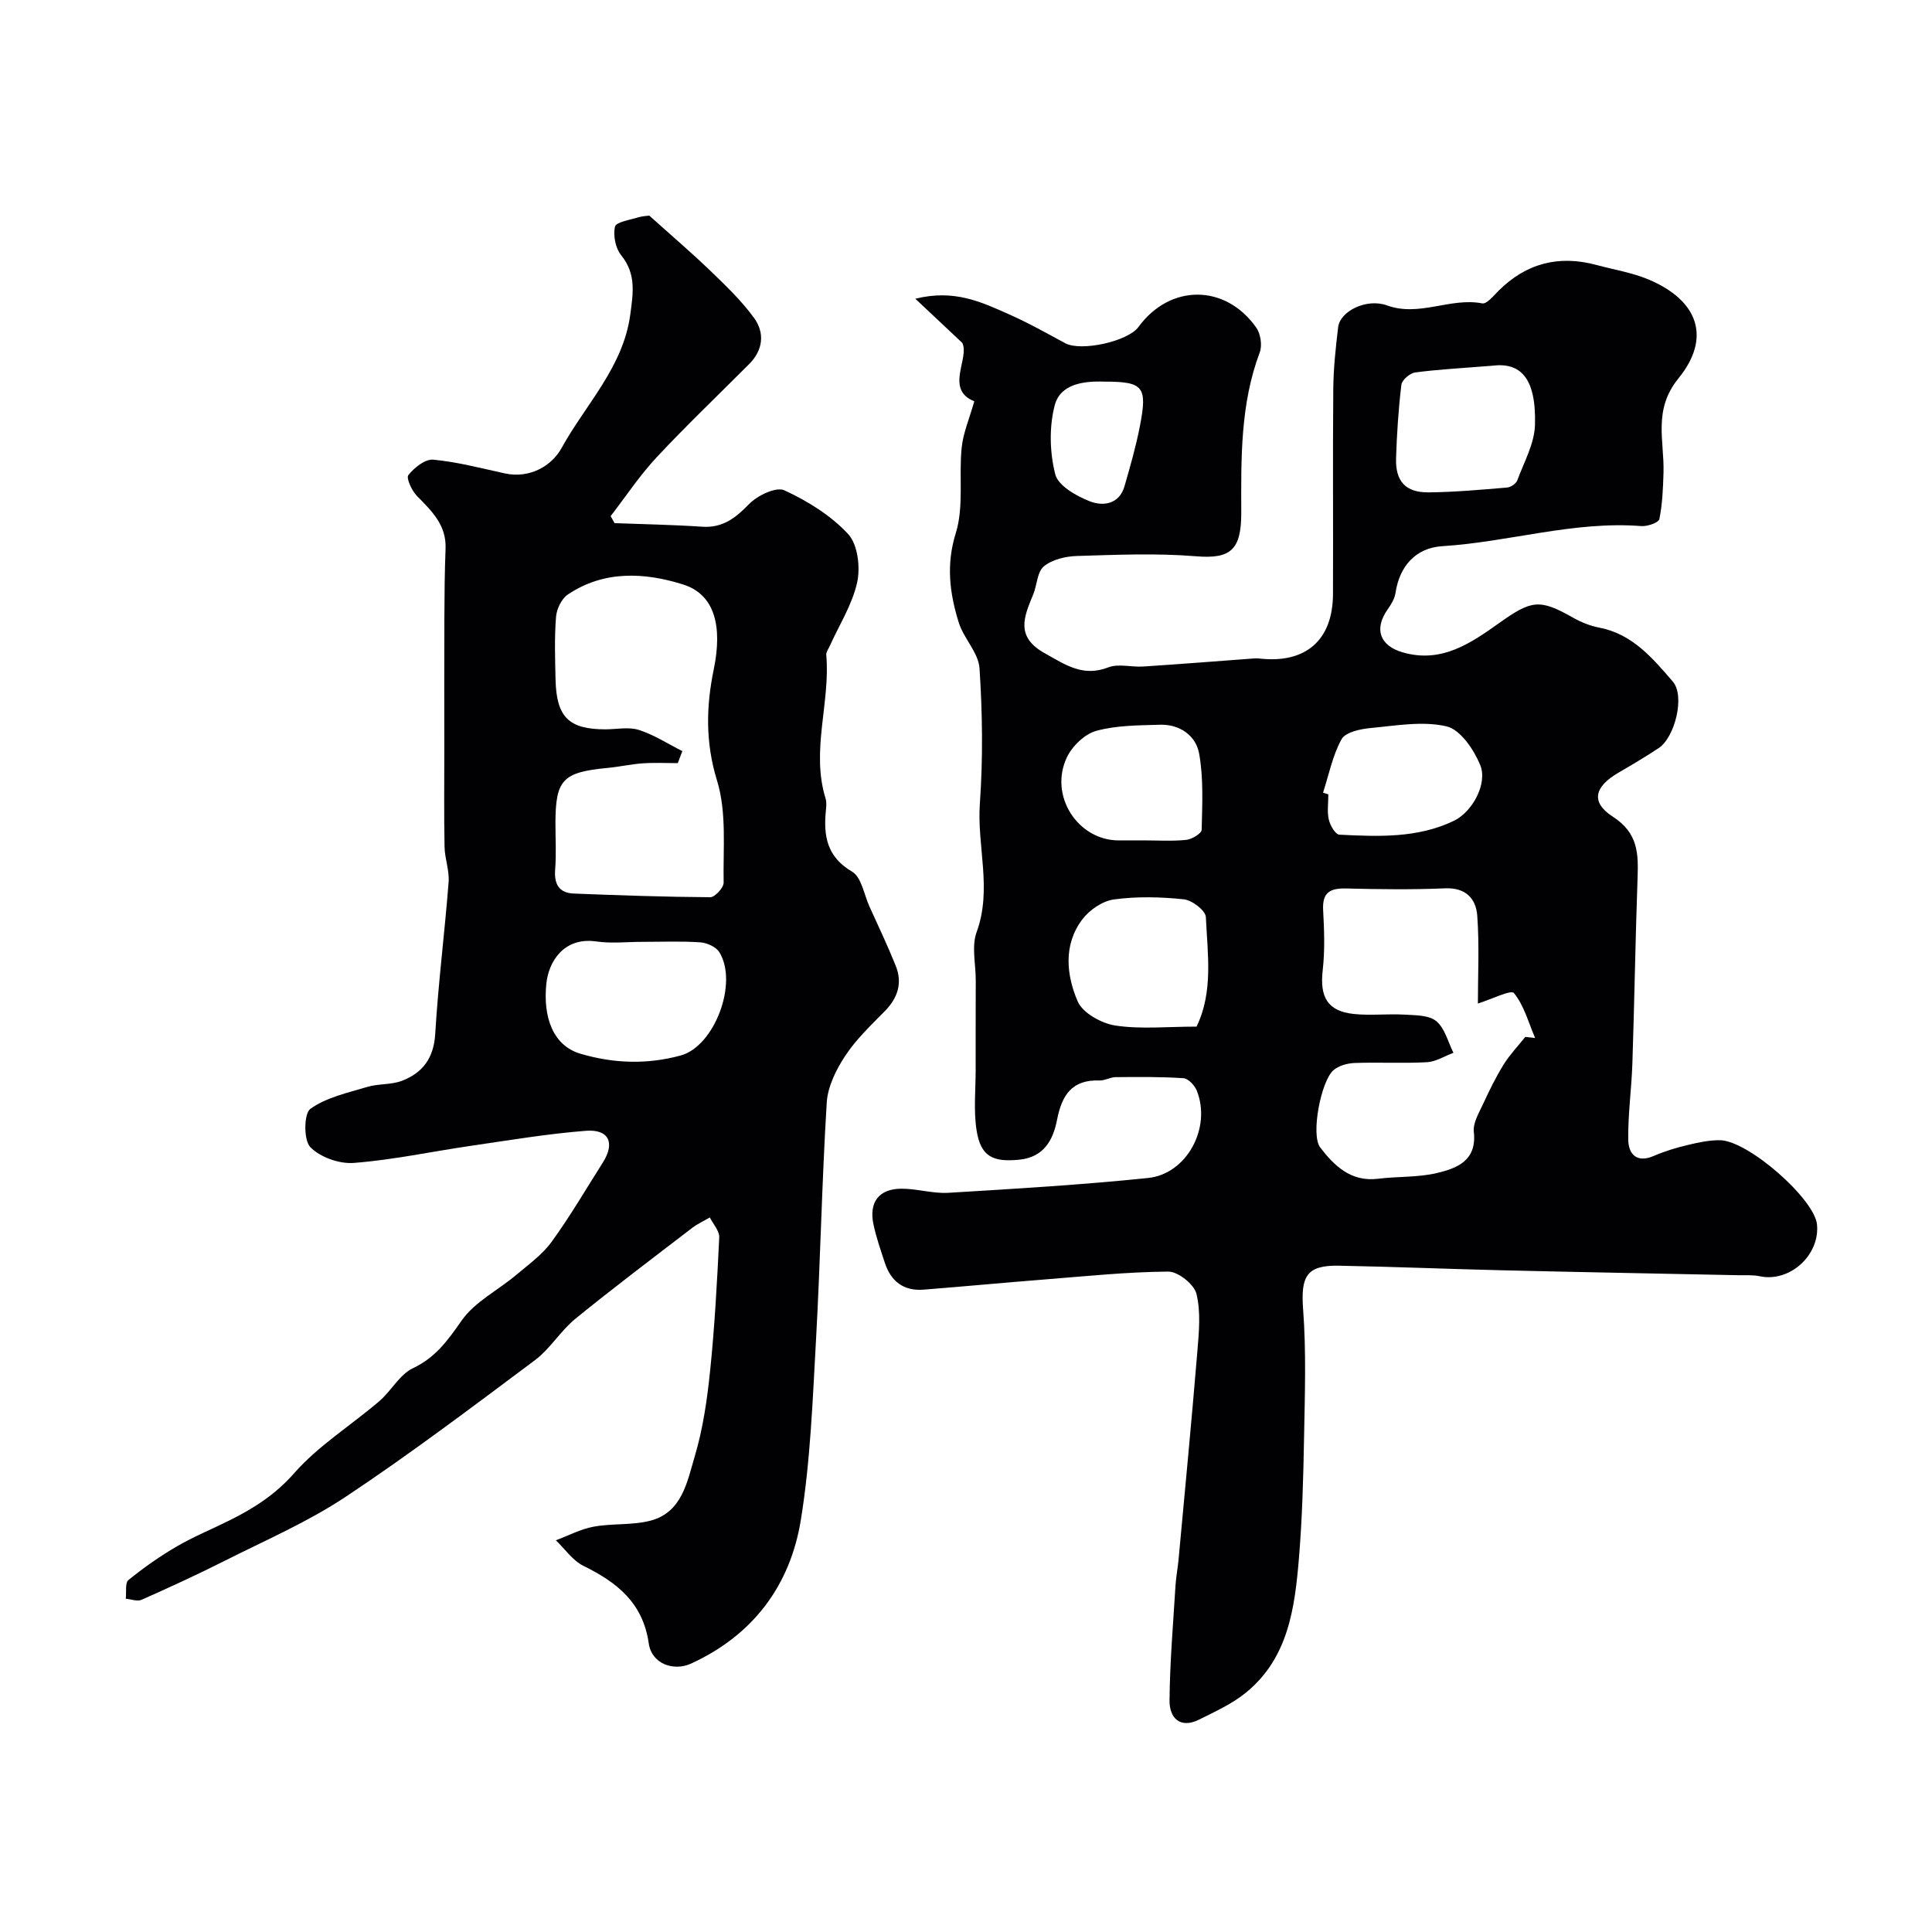
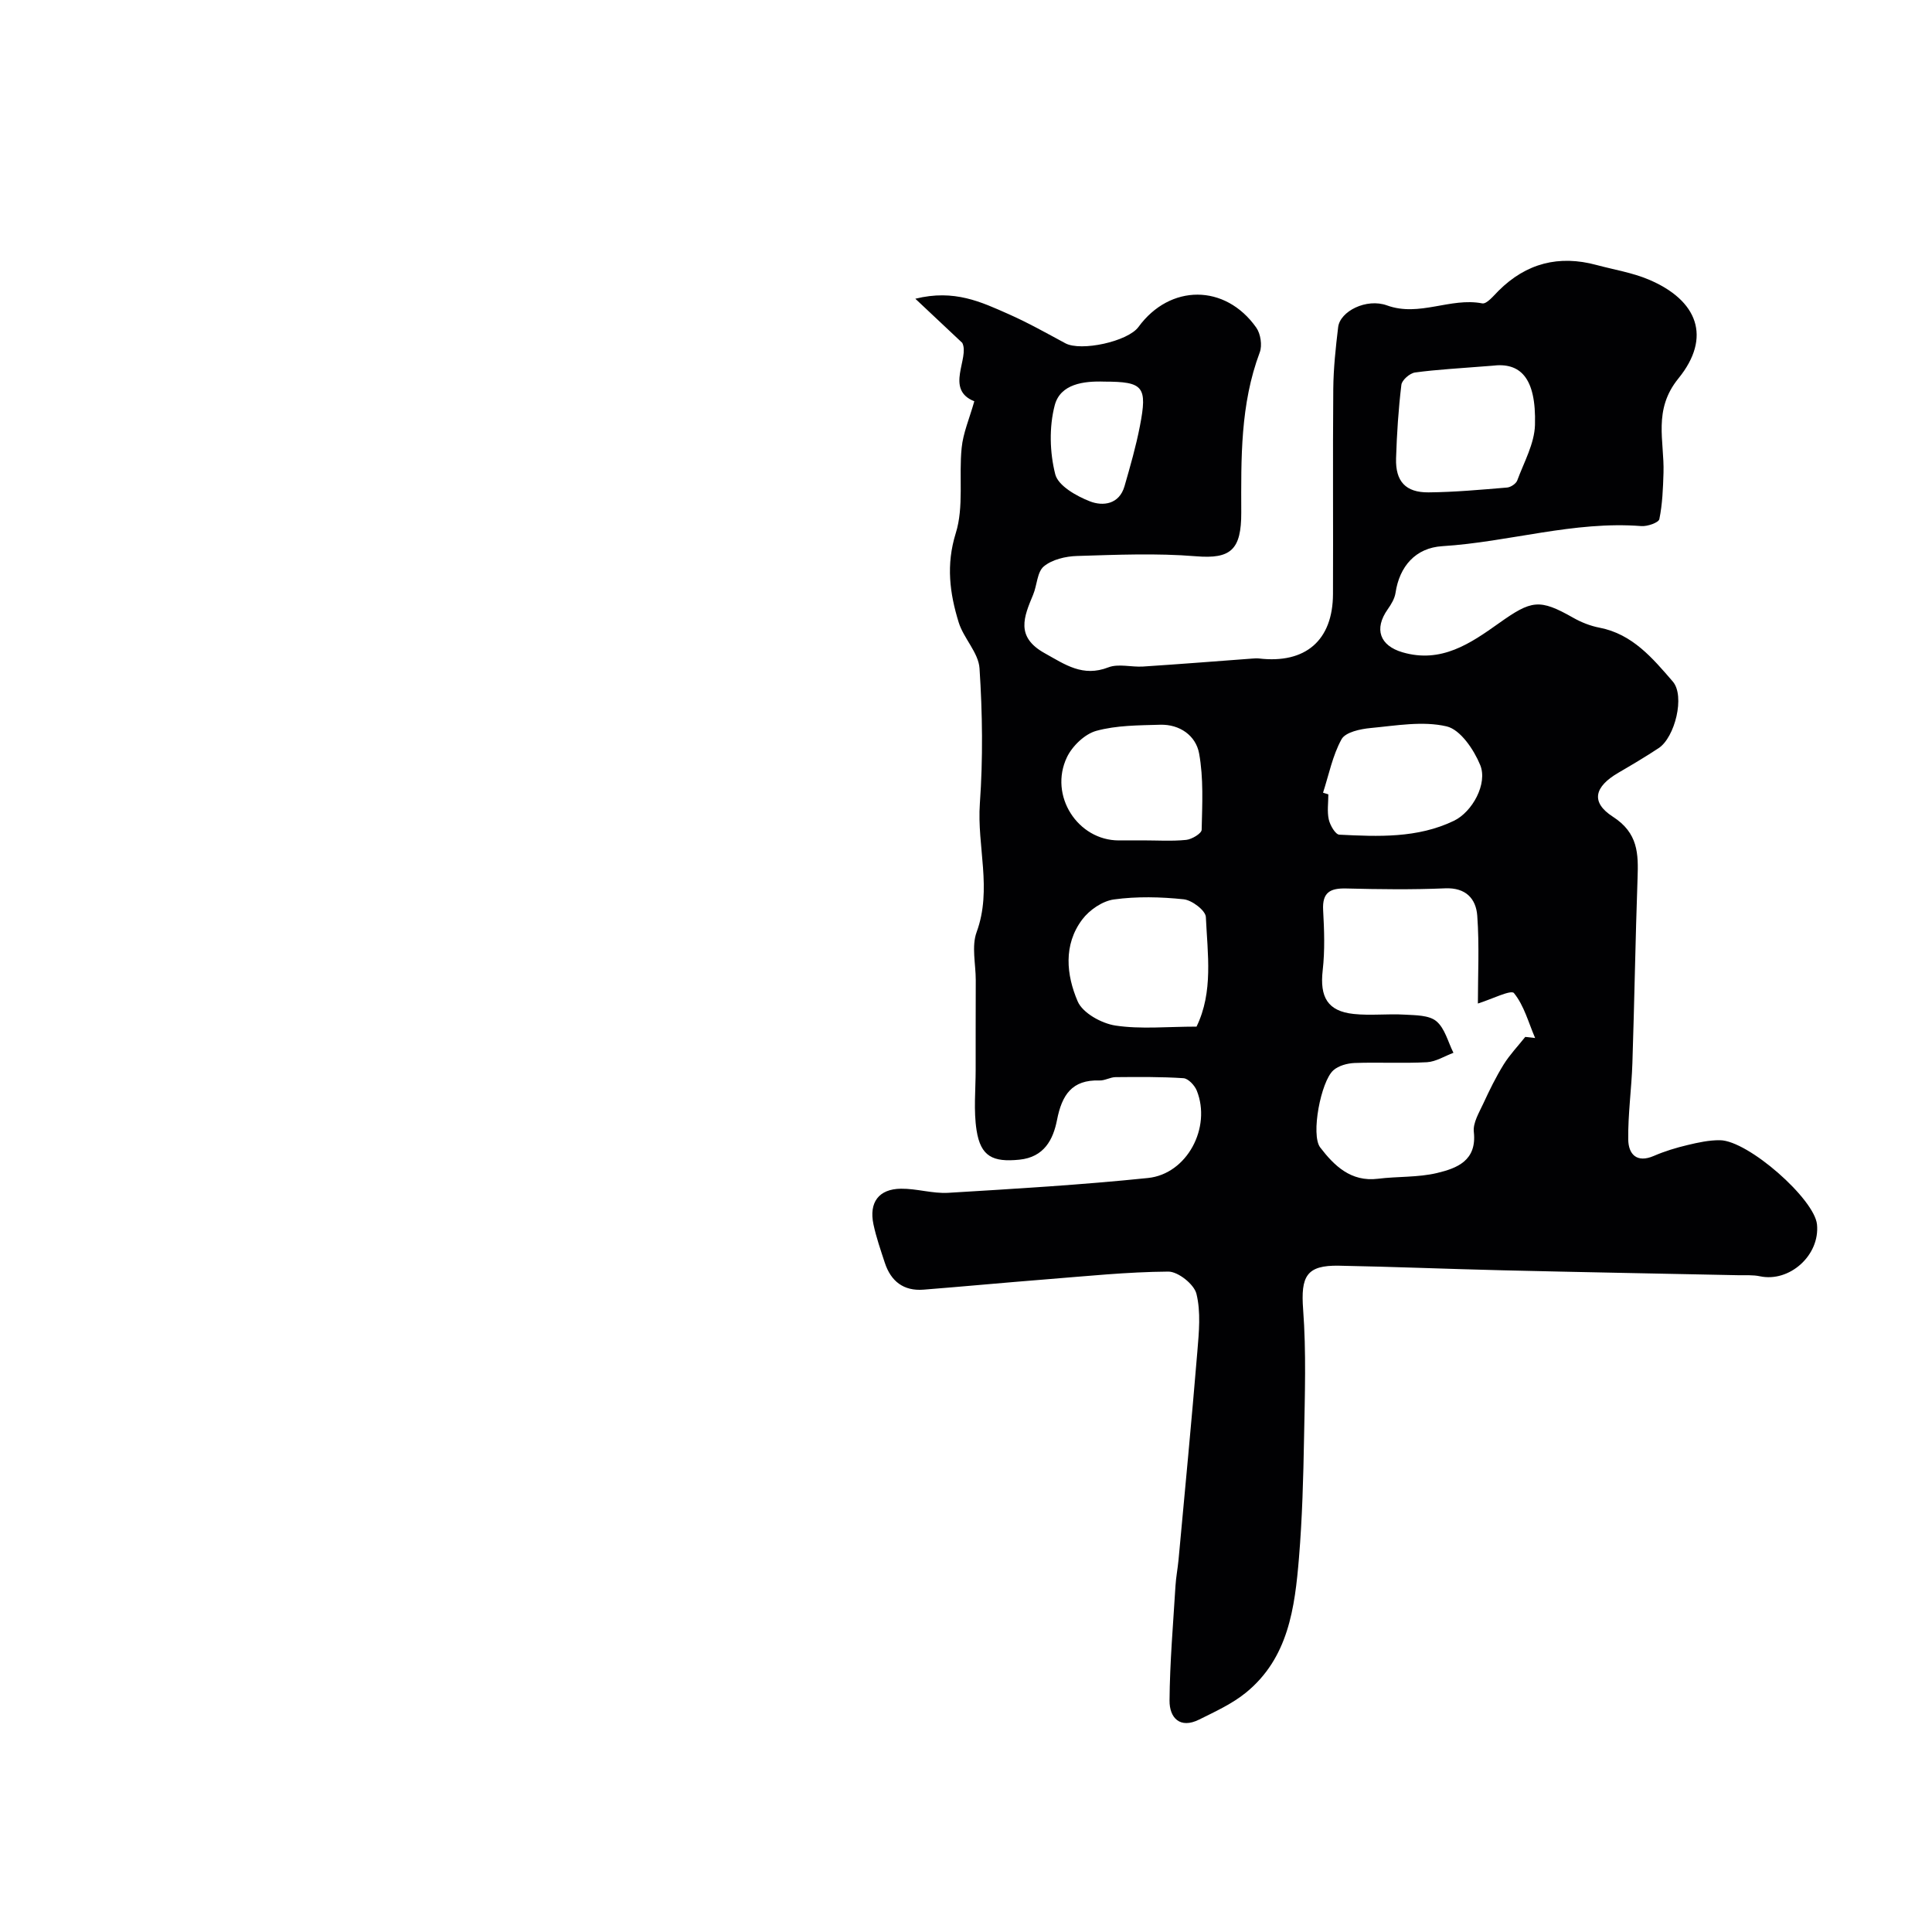
<svg xmlns="http://www.w3.org/2000/svg" enable-background="new 0 0 400 400" viewBox="0 0 400 400">
  <path d="m201.72 83.08c-6.18-2.45-.91-8.95-2.49-12.09-3.53-3.32-6.21-5.85-9.72-9.14 8.09-2.02 13.71.71 19.28 3.17 4.03 1.78 7.9 3.96 11.78 6.05 3.23 1.74 12.94-.36 15.14-3.38 6.52-8.92 17.97-8.95 24.38.13.91 1.28 1.27 3.69.73 5.13-4.05 10.77-3.86 21.96-3.83 33.16.02 7.74-2.18 9.65-9.36 9.06-8.17-.67-16.44-.31-24.66-.06-2.35.07-5.12.72-6.85 2.15-1.4 1.15-1.4 3.9-2.22 5.86-1.91 4.59-3.7 8.73 2.38 12.11 4.27 2.38 7.9 4.99 13.19 2.94 2.09-.81 4.77-.02 7.17-.17 7.55-.49 15.09-1.09 22.63-1.65.46-.03.93-.07 1.38-.02 9.63 1.13 15.29-3.73 15.33-13.33.06-14.16-.06-28.33.06-42.49.04-4.26.5-8.54 1.01-12.78.4-3.29 5.85-6.04 10.11-4.5 6.72 2.44 13.1-1.7 19.72-.42.93.18 2.35-1.58 3.38-2.61 5.74-5.72 12.5-7.44 20.27-5.34 3.6.97 7.36 1.57 10.77 3 10.24 4.3 13.11 11.99 6.2 20.49-5.32 6.54-2.89 12.94-3.09 19.55-.1 3.21-.22 6.46-.86 9.58-.15.73-2.48 1.54-3.73 1.44-13.99-1.09-27.41 3.3-41.2 4.16-5.56.34-8.88 4.2-9.69 9.66-.18 1.2-.9 2.39-1.62 3.41-2.89 4.09-1.62 7.53 3.06 8.9 8.03 2.35 14.1-1.85 19.98-6.03 6.73-4.78 8.36-5.1 15.35-1.13 1.67.95 3.56 1.7 5.44 2.06 6.86 1.32 11.04 6.35 15.19 11.15 2.59 2.99.43 11.57-2.91 13.78-2.72 1.8-5.53 3.46-8.34 5.1-4.97 2.89-5.83 6.1-1.14 9.12 5.22 3.37 5.28 7.64 5.1 12.7-.45 12.76-.65 25.53-1.07 38.3-.17 5.28-.93 10.56-.86 15.83.04 2.98 1.71 4.95 5.32 3.38 2.22-.96 4.58-1.68 6.95-2.24 2.2-.53 4.5-1.03 6.74-1 5.85.09 19.55 12.17 20.07 17.44.63 6.37-5.67 12.03-11.82 10.73-1.44-.31-2.98-.19-4.47-.22-16.29-.34-32.59-.63-48.88-1.02-11.27-.27-22.53-.74-33.8-.95-6.76-.13-7.93 2.21-7.42 9.07.66 8.82.35 17.72.19 26.59-.15 8.27-.37 16.56-1.05 24.8-.86 10.35-2.18 20.76-10.98 27.93-2.85 2.32-6.34 3.91-9.67 5.57-4.02 2.01-6.18-.39-6.15-3.93.06-7.91.75-15.83 1.23-23.74.11-1.8.46-3.58.63-5.37 1.33-14.39 2.71-28.77 3.9-43.17.33-3.97.74-8.16-.19-11.93-.48-1.97-3.8-4.61-5.82-4.6-8.54.06-17.08.96-25.61 1.63-8.36.66-16.72 1.45-25.08 2.11-4.12.32-6.75-1.73-8.01-5.57-.86-2.63-1.78-5.26-2.35-7.95-.96-4.55 1.1-7.33 5.69-7.38 3.26-.04 6.56 1.04 9.79.85 13.8-.83 27.62-1.65 41.37-3.07 8.08-.84 13.15-10.45 10.09-18.09-.44-1.09-1.76-2.5-2.75-2.57-4.67-.31-9.37-.26-14.06-.22-1.11.01-2.23.73-3.33.69-5.73-.19-7.79 3.02-8.8 8.2-.79 4.01-2.64 7.68-7.79 8.2-5.47.55-8.01-.64-8.86-6.08-.64-4.09-.19-8.36-.19-12.54-.01-6.19.01-12.38.02-18.56 0-3.33-.9-7 .18-9.94 3.26-8.9.04-17.77.67-26.63.66-9.28.54-18.68-.07-27.97-.21-3.25-3.29-6.21-4.32-9.54-1.85-6.01-2.64-11.89-.6-18.45 1.71-5.47.62-11.77 1.22-17.66.3-3.07 1.59-6.02 2.62-9.65zm104.26 124.69c0-5.84.32-12.04-.13-18.19-.26-3.5-2.36-5.85-6.66-5.66-6.82.29-13.66.2-20.48.03-3.31-.08-4.97.8-4.77 4.47.23 4.15.38 8.37-.09 12.48-.63 5.53 1.01 8.46 6.42 9.03 3.48.37 7.04-.07 10.55.14 2.25.13 5.04.09 6.56 1.36 1.77 1.47 2.41 4.3 3.54 6.54-1.83.68-3.62 1.84-5.48 1.95-4.98.27-9.99-.02-14.98.16-1.51.06-3.32.55-4.4 1.51-2.58 2.29-4.71 13.37-2.73 15.97 2.89 3.77 6.35 7.18 11.95 6.49 4.07-.51 8.29-.25 12.24-1.19 4.13-.99 8.28-2.55 7.62-8.51-.21-1.87 1.09-3.99 1.96-5.87 1.27-2.76 2.62-5.51 4.21-8.08 1.27-2.04 2.97-3.82 4.48-5.72.68.08 1.36.15 2.04.23-1.37-3.18-2.28-6.72-4.38-9.3-.6-.76-4.61 1.27-7.47 2.16zm-58.25 4.78c3.5-7.2 2.28-15.04 1.93-22.69-.06-1.35-2.87-3.49-4.58-3.67-4.78-.5-9.7-.62-14.45.03-2.37.32-5.09 2.18-6.57 4.16-3.94 5.24-3.28 11.49-.94 16.94 1.03 2.41 4.94 4.57 7.82 5.01 5.27.79 10.75.22 16.79.22zm61.23-136.83c-6.83.55-11.44.78-15.99 1.4-1.08.15-2.71 1.56-2.83 2.55-.61 5.05-.94 10.14-1.1 15.23-.14 4.76 1.98 7.08 6.72 7.04 5.43-.05 10.85-.55 16.26-1 .76-.06 1.86-.79 2.11-1.47 1.4-3.79 3.56-7.62 3.67-11.49.29-9.96-3.17-12.99-8.84-12.26zm-35.04 88.4c.37.11.73.23 1.1.34 0 1.74-.28 3.55.09 5.21.27 1.2 1.37 3.1 2.18 3.14 8.05.4 16.18.76 23.72-2.87 3.83-1.84 7.03-7.7 5.45-11.55-1.31-3.19-4.1-7.33-6.95-8-4.96-1.16-10.49-.15-15.74.34-2.12.2-5.19.85-6.01 2.31-1.87 3.38-2.63 7.36-3.84 11.08zm-37.29 9.87c2.99 0 6 .2 8.96-.1 1.18-.12 3.19-1.34 3.2-2.09.12-5.28.41-10.67-.53-15.82-.67-3.66-3.99-6.06-8.09-5.93-4.42.13-8.98.11-13.18 1.26-2.39.65-4.98 3.14-6.09 5.46-3.79 7.94 2.23 17.23 10.74 17.23 1.67 0 3.33 0 4.99-.01zm-7.99-94.98c-4.32-.15-9.11.49-10.27 4.9-1.18 4.5-1.04 9.77.11 14.29.61 2.38 4.38 4.51 7.18 5.6 2.7 1.05 6.07.64 7.16-3.14 1.18-4.11 2.37-8.23 3.18-12.42 1.6-8.24.73-9.22-7.36-9.23z" fill="#010103" />
-   <path d="m134.43 44.64c4.41 3.97 8.63 7.57 12.63 11.41 3.19 3.07 6.43 6.18 9.03 9.73 2.29 3.13 1.92 6.68-1 9.61-6.4 6.42-12.97 12.68-19.16 19.31-3.49 3.74-6.35 8.08-9.5 12.15.27.49.54.97.81 1.46 6.03.23 12.08.33 18.1.74 4.28.29 6.93-1.78 9.76-4.7 1.72-1.77 5.59-3.62 7.29-2.84 4.81 2.22 9.64 5.21 13.2 9.05 2 2.16 2.56 6.86 1.88 10-1.01 4.61-3.73 8.85-5.71 13.25-.26.58-.74 1.2-.69 1.76.88 9.92-3.22 19.83-.14 29.76.24.76.14 1.66.06 2.49-.51 5.21.17 9.56 5.43 12.65 1.94 1.14 2.46 4.71 3.58 7.19 1.85 4.08 3.78 8.13 5.45 12.29 1.44 3.58.43 6.67-2.29 9.43-2.89 2.93-5.94 5.83-8.18 9.24-1.87 2.84-3.6 6.33-3.81 9.64-1.01 16.34-1.31 32.73-2.22 49.08-.7 12.47-1.15 25.04-3.14 37.33-2.2 13.56-9.86 23.86-22.74 29.76-3.54 1.62-8.13.12-8.75-4.17-1.22-8.48-6.6-12.65-13.55-16.08-2.22-1.1-3.81-3.48-5.68-5.28 2.6-.97 5.14-2.33 7.83-2.82 3.86-.71 7.97-.26 11.74-1.24 6.56-1.71 7.61-8.06 9.17-13.29 1.72-5.75 2.58-11.81 3.2-17.81.94-9.16 1.44-18.36 1.88-27.56.06-1.34-1.26-2.74-1.95-4.12-1.22.72-2.54 1.31-3.66 2.17-8.1 6.22-16.26 12.36-24.18 18.81-3.07 2.5-5.2 6.2-8.35 8.56-12.92 9.65-25.8 19.39-39.22 28.31-7.83 5.2-16.61 8.99-25.05 13.25-5.65 2.85-11.4 5.49-17.19 8.06-.88.39-2.17-.12-3.27-.22.16-1.33-.18-3.28.56-3.88 3.16-2.56 6.52-4.92 10.04-6.97 3.53-2.05 7.34-3.6 11-5.43 4.96-2.48 9.38-5.3 13.26-9.71 5.03-5.71 11.78-9.91 17.64-14.92 2.48-2.12 4.19-5.52 6.96-6.82 4.72-2.23 7.23-5.81 10.09-9.88 2.71-3.86 7.49-6.24 11.25-9.4 2.58-2.17 5.43-4.22 7.37-6.89 3.82-5.26 7.11-10.91 10.6-16.41 2.57-4.05 1.28-6.94-3.51-6.57-7.97.62-15.88 1.96-23.81 3.11-8.08 1.18-16.1 2.91-24.22 3.54-3 .24-6.99-1.17-9.03-3.28-1.4-1.45-1.33-6.95.02-7.92 3.31-2.37 7.71-3.31 11.76-4.53 2.32-.7 4.96-.42 7.19-1.27 4.31-1.65 6.6-4.7 6.9-9.73.62-10.49 1.96-20.93 2.77-31.4.19-2.39-.79-4.85-.84-7.29-.13-6.69-.05-13.39-.05-20.09 0-9.02-.03-18.04.01-27.06.02-4.87.06-9.75.25-14.62s-2.86-7.78-5.91-10.88c-1.07-1.09-2.29-3.71-1.79-4.34 1.21-1.53 3.47-3.35 5.14-3.19 4.98.46 9.9 1.77 14.82 2.84 5.23 1.14 9.75-1.61 11.74-5.22 5-9.08 12.8-16.78 14.25-27.72.57-4.3 1.26-8.34-1.87-12.19-1.19-1.46-1.73-4.13-1.3-5.95.23-.98 3.11-1.39 4.84-1.94.89-.26 1.86-.29 2.26-.35zm6.84 110.87c-.31.83-.63 1.66-.94 2.49-2.42 0-4.84-.13-7.25.04-2.44.17-4.85.72-7.29.95-9.32.89-10.79 2.43-10.79 11.52 0 3.17.19 6.35-.06 9.49-.24 3.03.78 4.88 3.86 5 9.41.37 18.83.7 28.25.76.96.01 2.78-1.97 2.77-3-.13-7.08.66-14.55-1.36-21.12-2.44-7.93-2.27-15.39-.68-23.08 1.84-8.93.18-15.5-6.35-17.55-7.98-2.51-16.38-2.96-23.87 2.08-1.3.87-2.31 2.99-2.44 4.62-.34 4.31-.2 8.66-.1 12.99.18 7.78 2.76 10.3 10.31 10.3 2.33 0 4.84-.55 6.96.13 3.14 1.01 6 2.88 8.98 4.38zm-8.3 39.49c-3.17 0-6.39.37-9.49-.08-6.82-.98-9.9 4.27-10.36 8.69-.74 7 1.4 12.89 7.04 14.55 6.95 2.05 13.85 2.25 20.76.37 7.04-1.91 11.97-15.1 7.99-21.42-.69-1.09-2.56-1.92-3.94-2.01-3.99-.27-8-.1-12-.1z" fill="#010103" />
</svg>